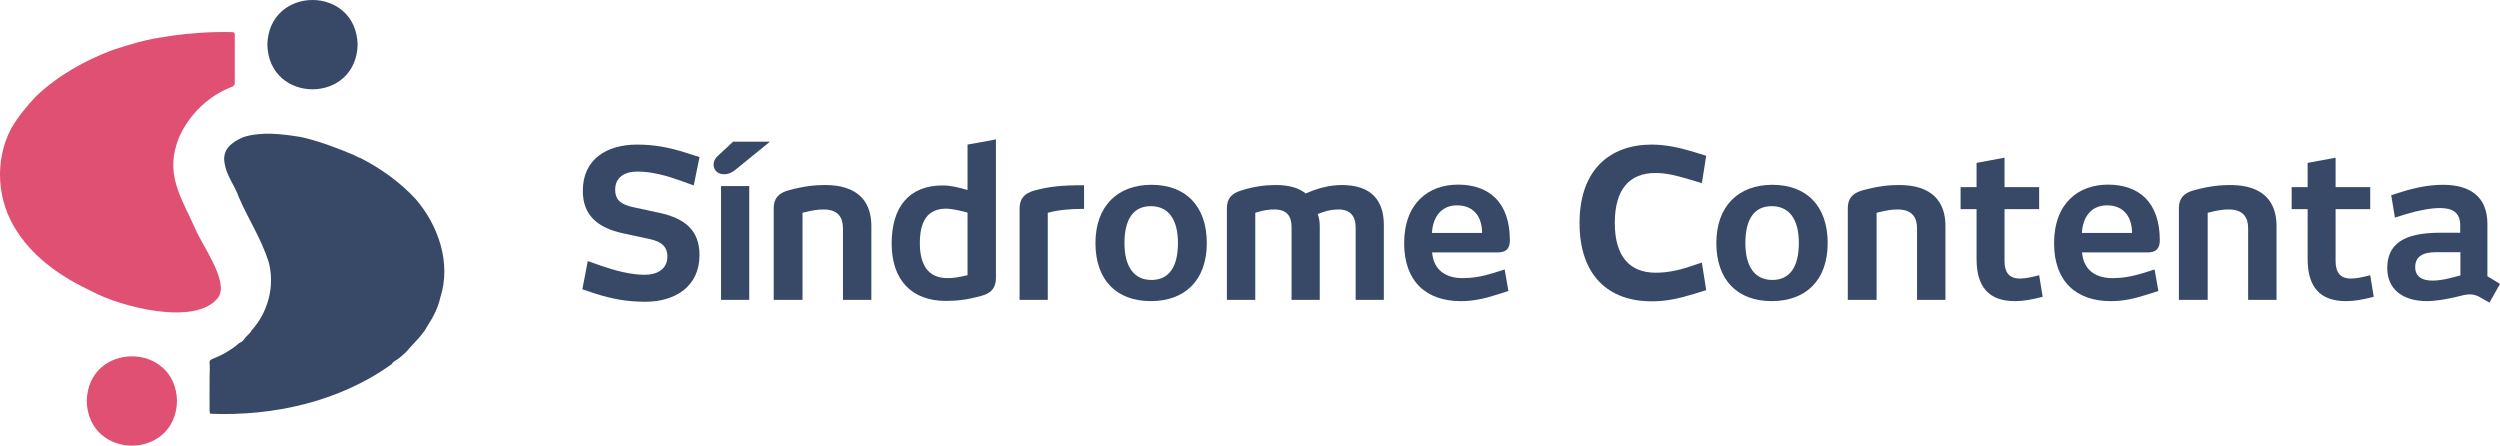
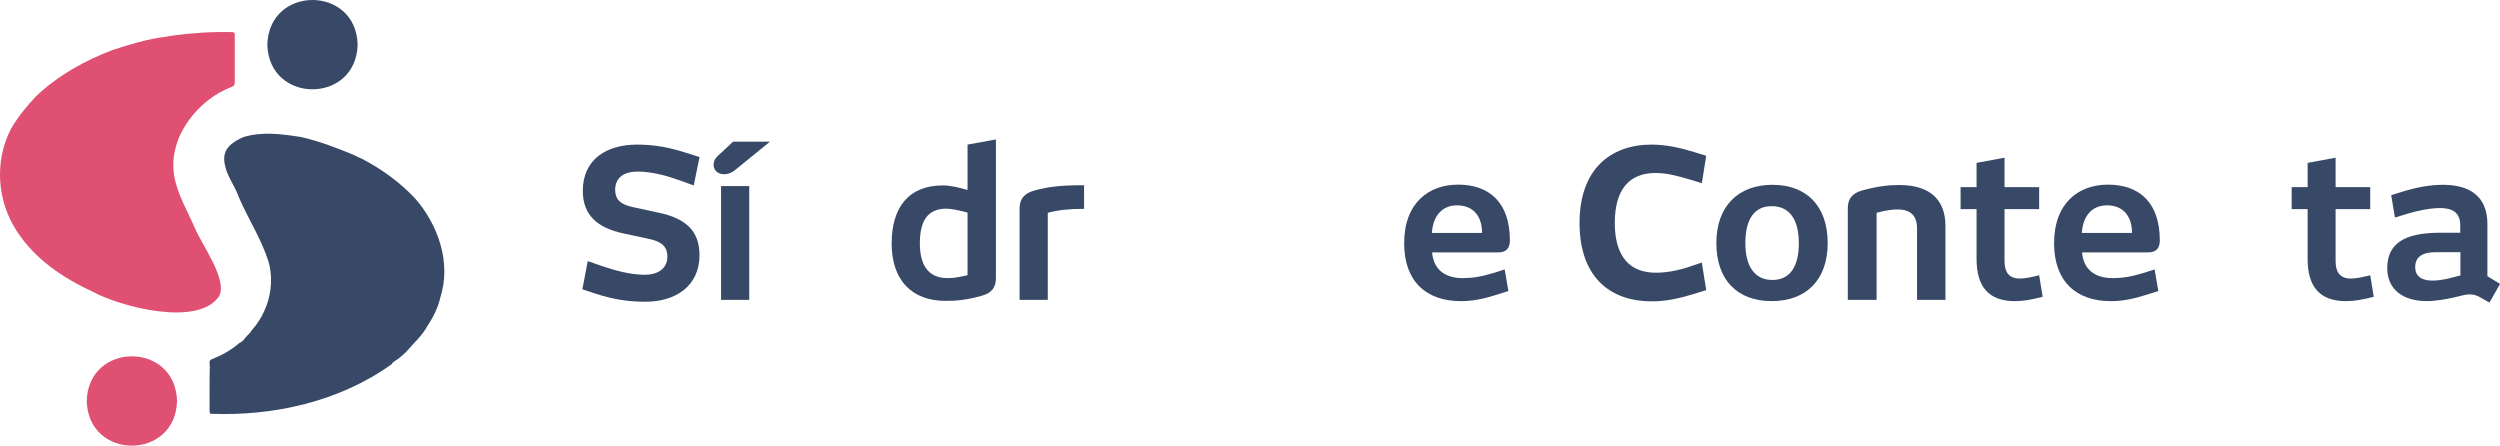
<svg xmlns="http://www.w3.org/2000/svg" id="Capa_1" data-name="Capa 1" viewBox="0 0 1065.88 190">
  <defs>
    <style>
      .cls-1 {
        fill: #df5073;
      }

      .cls-1, .cls-2 {
        stroke-width: 0px;
      }

      .cls-2 {
        fill: #384967;
      }
    </style>
  </defs>
  <g>
    <path class="cls-2" d="M152.48,19.04c-.64-25.39-37.86-25.38-38.5,0,.64,25.39,37.86,25.38,38.5,0Z" />
    <path class="cls-1" d="M75.48,170.96c-.64-25.39-37.86-25.38-38.5,0,.64,25.39,37.86,25.38,38.5,0Z" />
    <path class="cls-1" d="M83.3,97.64c2.7,6.64,14.24,22.19,9.91,28.94-9.19,12.88-42.15,4.13-53.85-2.28-12.57-5.84-24.47-13.82-32.12-25.66h0c-8.61-12.98-9.7-30.15-2.43-43.95,0,0,0,0,0,0,2.96-4.99,6.6-9.49,10.57-13.65,9.27-8.81,20.67-15.2,32.6-19.71h0c7.4-2.44,14.98-4.73,22.73-5.66.38-.28.87.06,1.24-.24.08,0,.16,0,.24,0,.37-.29.87.05,1.24-.24,8.46-1.17,16.96-1.69,25.5-1.5.84,0,1.17.29,1.17,1.15-.02,6.83-.03,13.66,0,20.49,0,1.04-.58,1.47-1.41,1.76-9.84,3.77-17.85,11.63-22.24,21.19-6.52,15.79.68,25.5,6.85,39.36Z" />
    <path class="cls-2" d="M166.98,155.36c-.07.03-.13.05-.21.06-22.12,15.83-50.18,22.07-77.07,20.99h-.01c-.35-.55-.34-1.16-.34-1.78,0-4.9-.03-9.79.02-14.69.02-1.72.17-3.44-.02-5.16-.08-.73.13-1.3.88-1.58,4.27-1.69,8.37-3.92,11.81-6.97,0,0,0,0,0,0,1.12-.41,1.88-1.22,2.5-2.19.85-1.12,2.1-1.89,2.75-3.18,7.03-7.78,10.05-19.1,7.21-29.29-3.02-9.58-8.81-18.51-12.68-27.5-1.66-4.92-5.24-9.08-6.04-14.34-1.2-6.1,3.07-9.14,8.05-11.3,7.78-2.39,16.22-1.32,24.17-.06v-.02c7.84,1.72,15.33,4.61,22.72,7.66h-.01c1.08.48,2.08,1.13,3.22,1.48h-.01c8.64,4.46,16.58,10.16,23.22,17.28h0c9.78,11.29,15.31,27.38,10.61,42.02v-.02c-.93,4.28-3.02,8.41-5.44,12.1-2.28,4.28-6.05,7.47-9.12,11.15-1.27,1.19-2.54,2.39-4,3.36-.83.55-1.8.95-2.21,1.97Z" />
  </g>
  <g>
    <path class="cls-2" d="M281.08,90.73c11.05,2.39,17.15,7.51,17.15,18.03,0,13.44-10.43,19.89-23.07,19.89-7.51,0-13.79-1.06-21.3-3.45l-5.57-1.86,2.3-12.02,5.57,1.94c6.1,2.12,12.73,3.89,18.83,3.89,5.04,0,9.55-2.3,9.55-7.78,0-3.98-2.21-6.28-7.42-7.42l-11.49-2.47c-10.96-2.39-17.15-7.78-17.15-18.12,0-13.52,10.25-19.71,23.07-19.71,7.51,0,13.61,1.15,21.13,3.54l5.57,1.77-2.47,12.11-5.57-2.03c-6.19-2.21-12.29-3.89-18.47-3.89-5.3,0-9.46,2.3-9.46,7.78,0,3.98,2.12,6.19,7.42,7.34l11.4,2.47Z" />
    <path class="cls-2" d="M313.61,72.34c-1.41,1.15-2.92,1.94-4.95,1.94-3.01,0-4.42-2.12-4.42-3.98,0-1.24.35-2.47,1.77-3.8l6.54-6.1h15.73l-14.67,11.93ZM307.42,127.85v-48.53h12.02v48.53h-12.02Z" />
-     <path class="cls-2" d="M342.16,127.85h-12.29v-39.07c0-4.24,2.12-6.45,6.19-7.6,6.72-1.86,11.49-2.3,15.73-2.3,14.14,0,19.71,7.25,19.71,17.41v31.55h-12.11v-30.49c0-4.51-1.94-8.04-8.22-8.04-2.12,0-4.33.18-9.02,1.41v37.12Z" />
    <path class="cls-2" d="M424.62,59.44v59.04c0,4.15-1.86,6.45-6.01,7.6-6.54,1.86-11.05,2.21-15.38,2.21-14.58,0-23.07-8.93-23.07-24.48s7.42-24.75,21.74-24.75c3.45,0,6.89.88,10.61,1.94v-19.36c3.98-.71,8.04-1.41,12.11-2.21ZM392.18,103.72c0,9.1,3.45,14.85,11.76,14.85,2.47,0,4.33-.26,8.57-1.24v-26.69c-4.95-1.33-7.07-1.59-9.02-1.68-8.13,0-11.31,5.39-11.31,14.76Z" />
    <path class="cls-2" d="M462.19,89.05c-6.1,0-10.96.44-15.47,1.68v37.12h-12.02v-38.89c0-4.33,2.12-6.54,6.19-7.69,6.36-1.77,11.84-2.3,21.3-2.3v10.08Z" />
-     <path class="cls-2" d="M490.65,128.38c-14.67,0-23.6-9.02-23.6-24.75s9.37-24.84,23.87-24.84,23.6,8.93,23.6,24.84-9.37,24.75-23.87,24.75ZM490.65,87.9c-7.51,0-11.23,5.66-11.23,15.73s4.07,15.73,11.49,15.73,11.31-5.48,11.31-15.73-4.15-15.73-11.58-15.73Z" />
-     <path class="cls-2" d="M535.2,127.85h-12.11v-39.07c0-4.24,2.12-6.36,6.19-7.6,5.39-1.68,10.08-2.3,14.58-2.3,5.75,0,9.99,1.24,12.82,3.62,4.33-1.94,9.72-3.62,15.38-3.62,12.82,0,17.94,6.81,17.94,16.97v32h-12.02v-30.94c0-4.33-1.94-7.6-7.25-7.6-3.89,0-6.54,1.06-8.93,1.94.44,1.15.88,2.83.88,5.04v31.55h-12.02v-30.94c0-4.51-1.77-7.6-7.34-7.6-2.03,0-4.24.18-8.13,1.41v37.12Z" />
    <path class="cls-2" d="M621.55,78.71c13.43,0,22.19,7.6,22.19,23.78,0,3.45-1.59,5.13-5.13,5.13h-28.02c.62,7.51,5.75,10.96,13.08,10.96,3.98,0,7.96-.62,13.17-2.21l4.68-1.5,1.59,9.19-4.68,1.5c-6.1,1.94-10.52,2.83-15.64,2.83-14.5,0-24.13-8.22-24.13-24.66,0-17.32,10.61-25.01,22.89-25.01ZM621.2,87.55c-6.36,0-10.25,4.51-10.7,11.76h21.39c0-6.45-3.18-11.76-10.7-11.76Z" />
    <path class="cls-2" d="M704.2,61.65c5.92,0,11.76,1.24,18.12,3.18l5.13,1.59-1.86,11.67-5.3-1.59c-5.57-1.68-9.9-2.74-14.5-2.74-10.96,0-17.32,6.81-17.32,21.3s6.54,21.21,17.41,21.21c4.42,0,9.19-.8,14.41-2.56l5.3-1.77,1.86,11.76-5.13,1.59c-6.28,1.94-12.29,3.27-18.21,3.18-18.03,0-30.67-10.7-30.67-33.41s12.99-33.41,30.76-33.41Z" />
    <path class="cls-2" d="M755.37,128.38c-14.67,0-23.6-9.02-23.6-24.75s9.37-24.84,23.87-24.84,23.6,8.93,23.6,24.84-9.37,24.75-23.87,24.75ZM755.37,87.9c-7.51,0-11.23,5.66-11.23,15.73s4.07,15.73,11.49,15.73,11.31-5.48,11.31-15.73-4.15-15.73-11.58-15.73Z" />
    <path class="cls-2" d="M800.1,127.85h-12.29v-39.07c0-4.24,2.12-6.45,6.19-7.6,6.72-1.86,11.49-2.3,15.73-2.3,14.14,0,19.71,7.25,19.71,17.41v31.55h-12.11v-30.49c0-4.51-1.94-8.04-8.22-8.04-2.12,0-4.33.18-9.02,1.41v37.12Z" />
    <path class="cls-2" d="M870.9,126.53c-4.68,1.24-8.31,1.86-11.84,1.86-11.14,0-16.35-6.1-16.35-17.94v-21.3h-6.81v-9.37h6.81v-10.34l11.93-2.21v12.55h14.76v9.37h-14.76v22.19c0,4.33,1.59,7.42,6.54,7.42,2.3,0,5.13-.62,8.22-1.41l1.5,9.19Z" />
    <path class="cls-2" d="M898.65,78.71c13.43,0,22.19,7.6,22.19,23.78,0,3.45-1.59,5.13-5.13,5.13h-28.02c.62,7.51,5.75,10.96,13.08,10.96,3.98,0,7.96-.62,13.17-2.21l4.68-1.5,1.59,9.19-4.68,1.5c-6.1,1.94-10.52,2.83-15.64,2.83-14.5,0-24.13-8.22-24.13-24.66,0-17.32,10.61-25.01,22.89-25.01ZM898.3,87.55c-6.36,0-10.25,4.51-10.7,11.76h21.39c0-6.45-3.18-11.76-10.69-11.76Z" />
-     <path class="cls-2" d="M941.26,127.85h-12.29v-39.07c0-4.24,2.12-6.45,6.19-7.6,6.72-1.86,11.49-2.3,15.73-2.3,14.14,0,19.71,7.25,19.71,17.41v31.55h-12.11v-30.49c0-4.51-1.94-8.04-8.22-8.04-2.12,0-4.33.18-9.02,1.41v37.12Z" />
    <path class="cls-2" d="M1012.05,126.53c-4.68,1.24-8.31,1.86-11.84,1.86-11.14,0-16.35-6.1-16.35-17.94v-21.3h-6.81v-9.37h6.81v-10.34l11.93-2.21v12.55h14.76v9.37h-14.76v22.19c0,4.33,1.59,7.42,6.54,7.42,2.3,0,5.13-.62,8.22-1.41l1.5,9.19Z" />
    <path class="cls-2" d="M1061.38,129l-4.24-2.39c-2.21-1.24-4.51-1.33-7.07-.71l-2.92.71c-3.98.97-8.93,1.77-12.37,1.77-10.61,0-16.97-5.22-16.97-14.05,0-12.64,10.78-15.11,22.98-15.11h8.13v-3.27c0-5.39-3.45-7.25-8.57-7.25-3.89,0-9.19.97-14.41,2.56l-4.86,1.5-1.59-9.55,4.51-1.41c6.19-1.94,12.02-3.01,17.59-3.01,10.87,0,18.92,4.51,18.92,16.71v22.27l5.39,3.27-4.51,7.96ZM1049,107.52h-10.34c-5.57,0-8.93,1.77-8.93,6.36,0,3.89,2.74,5.75,7.34,5.75,2.03,0,5.04-.35,8.22-1.24l3.71-.97v-9.9Z" />
  </g>
</svg>